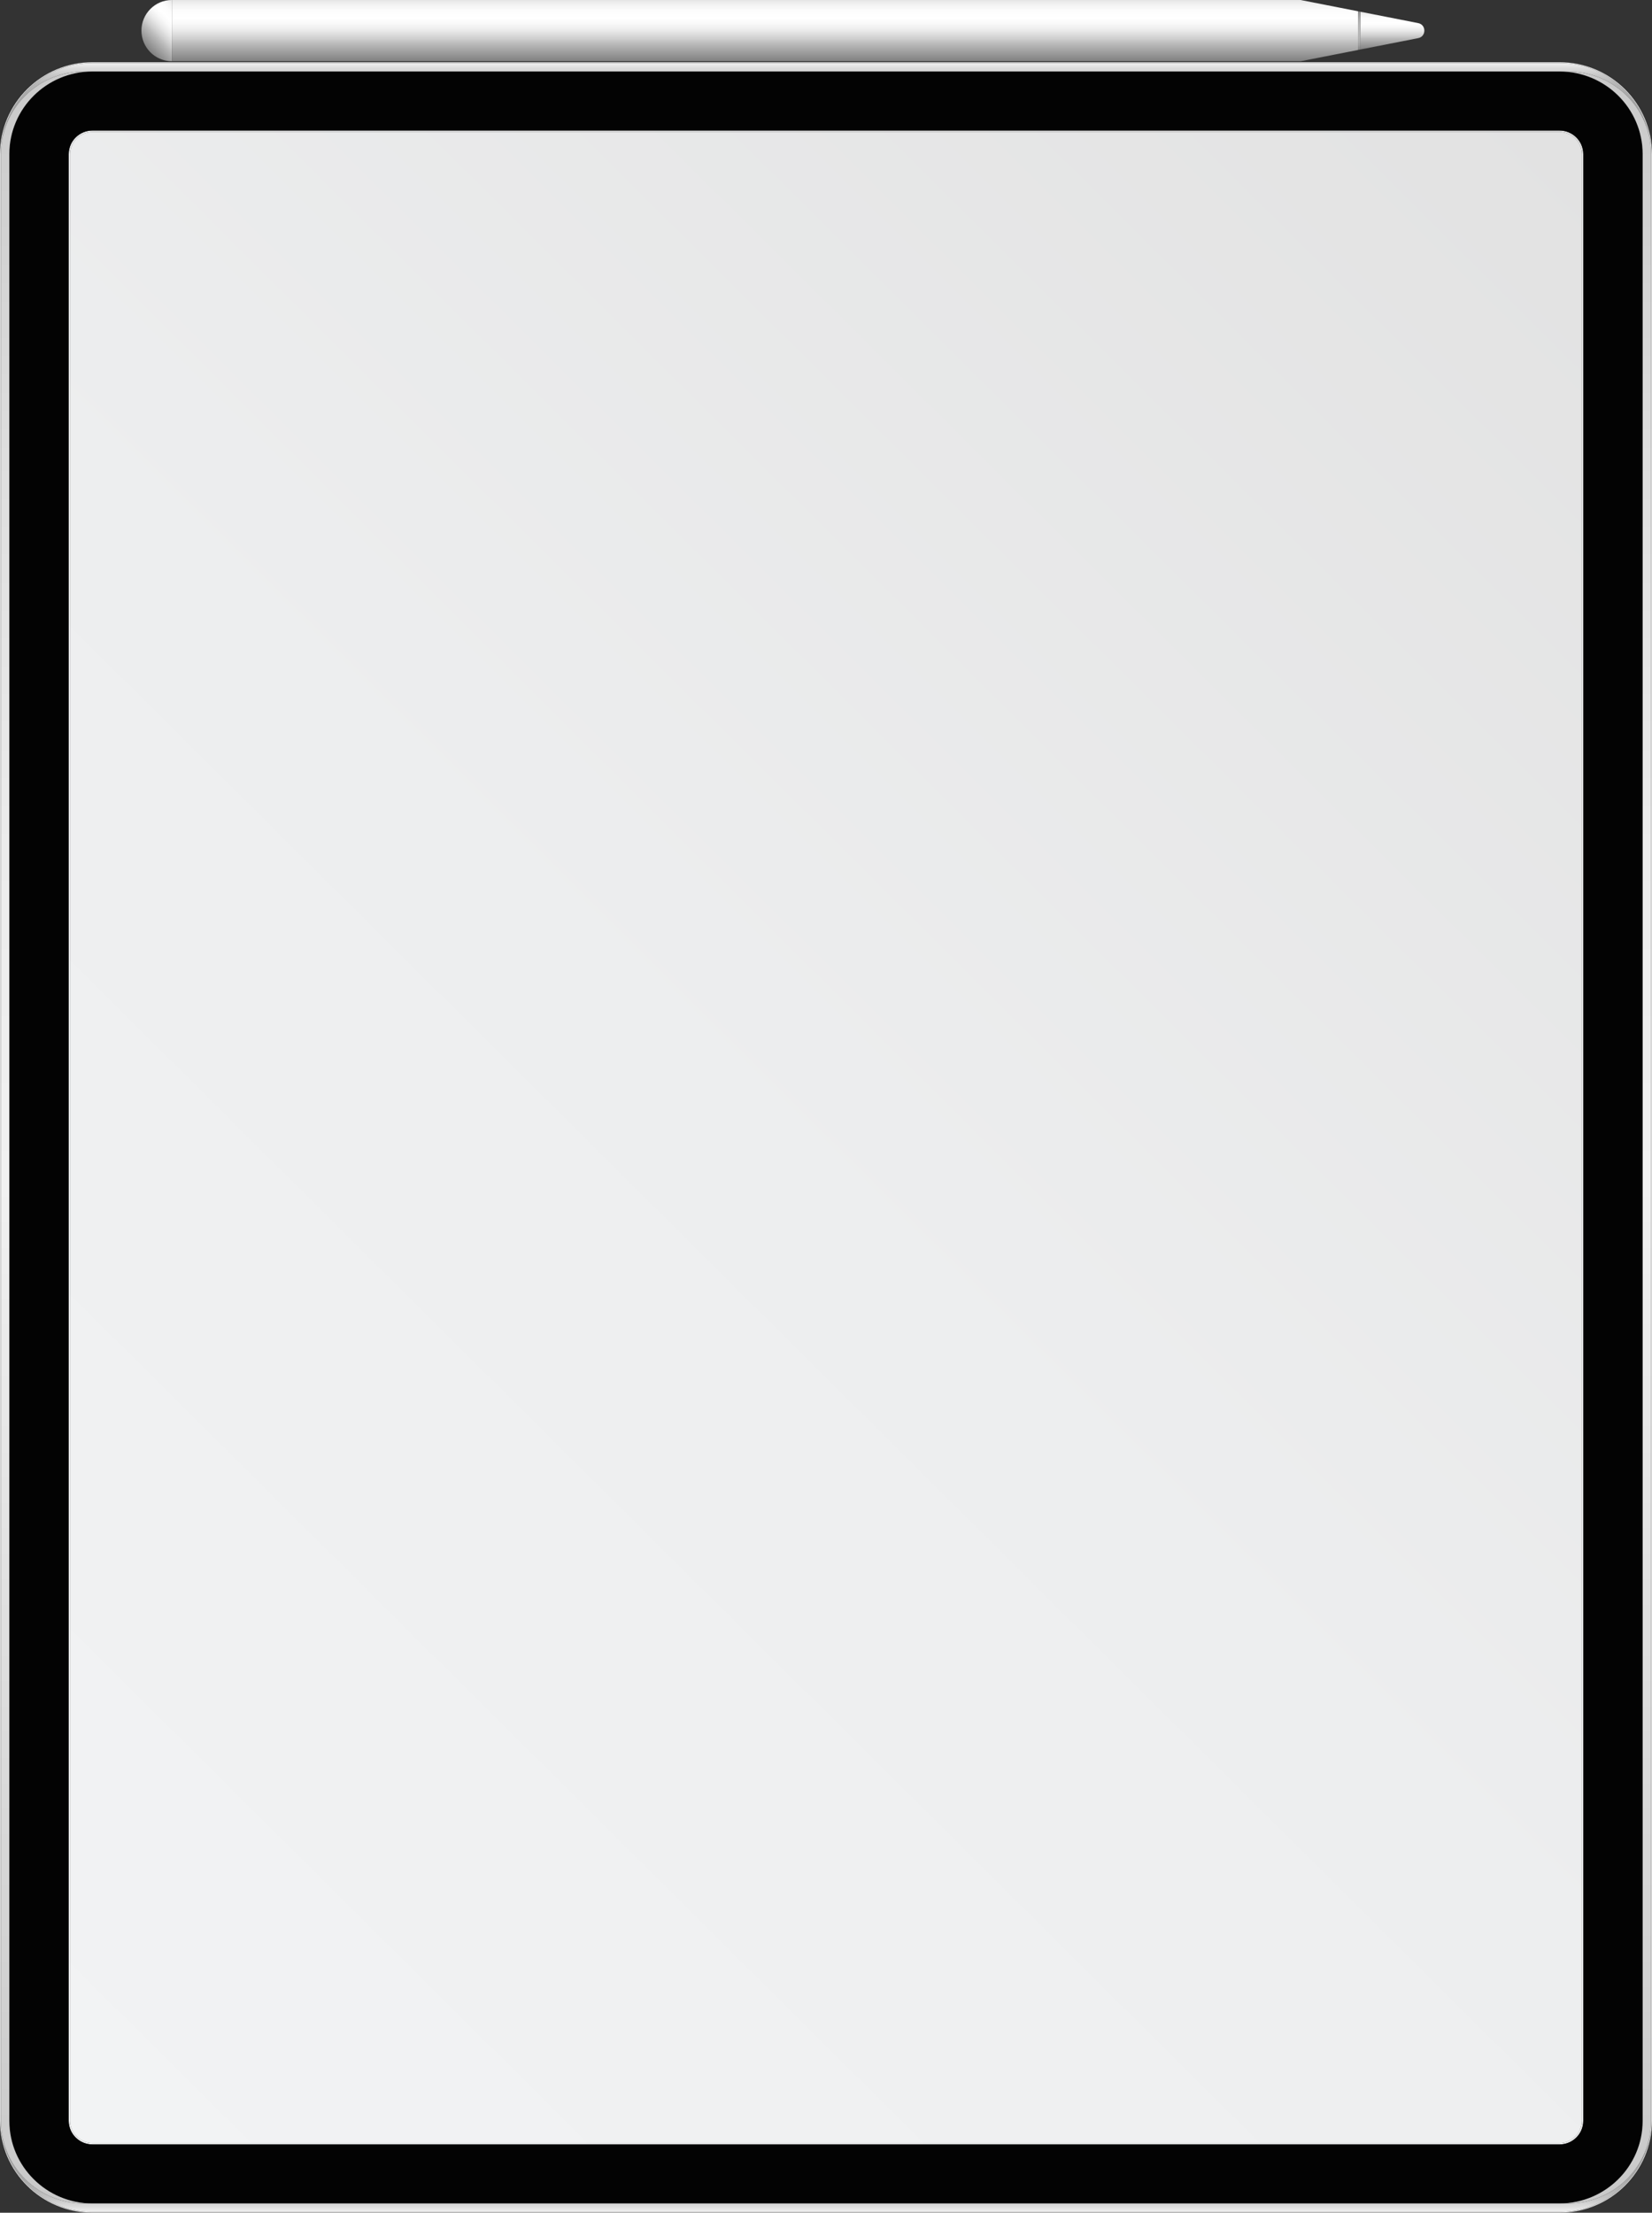
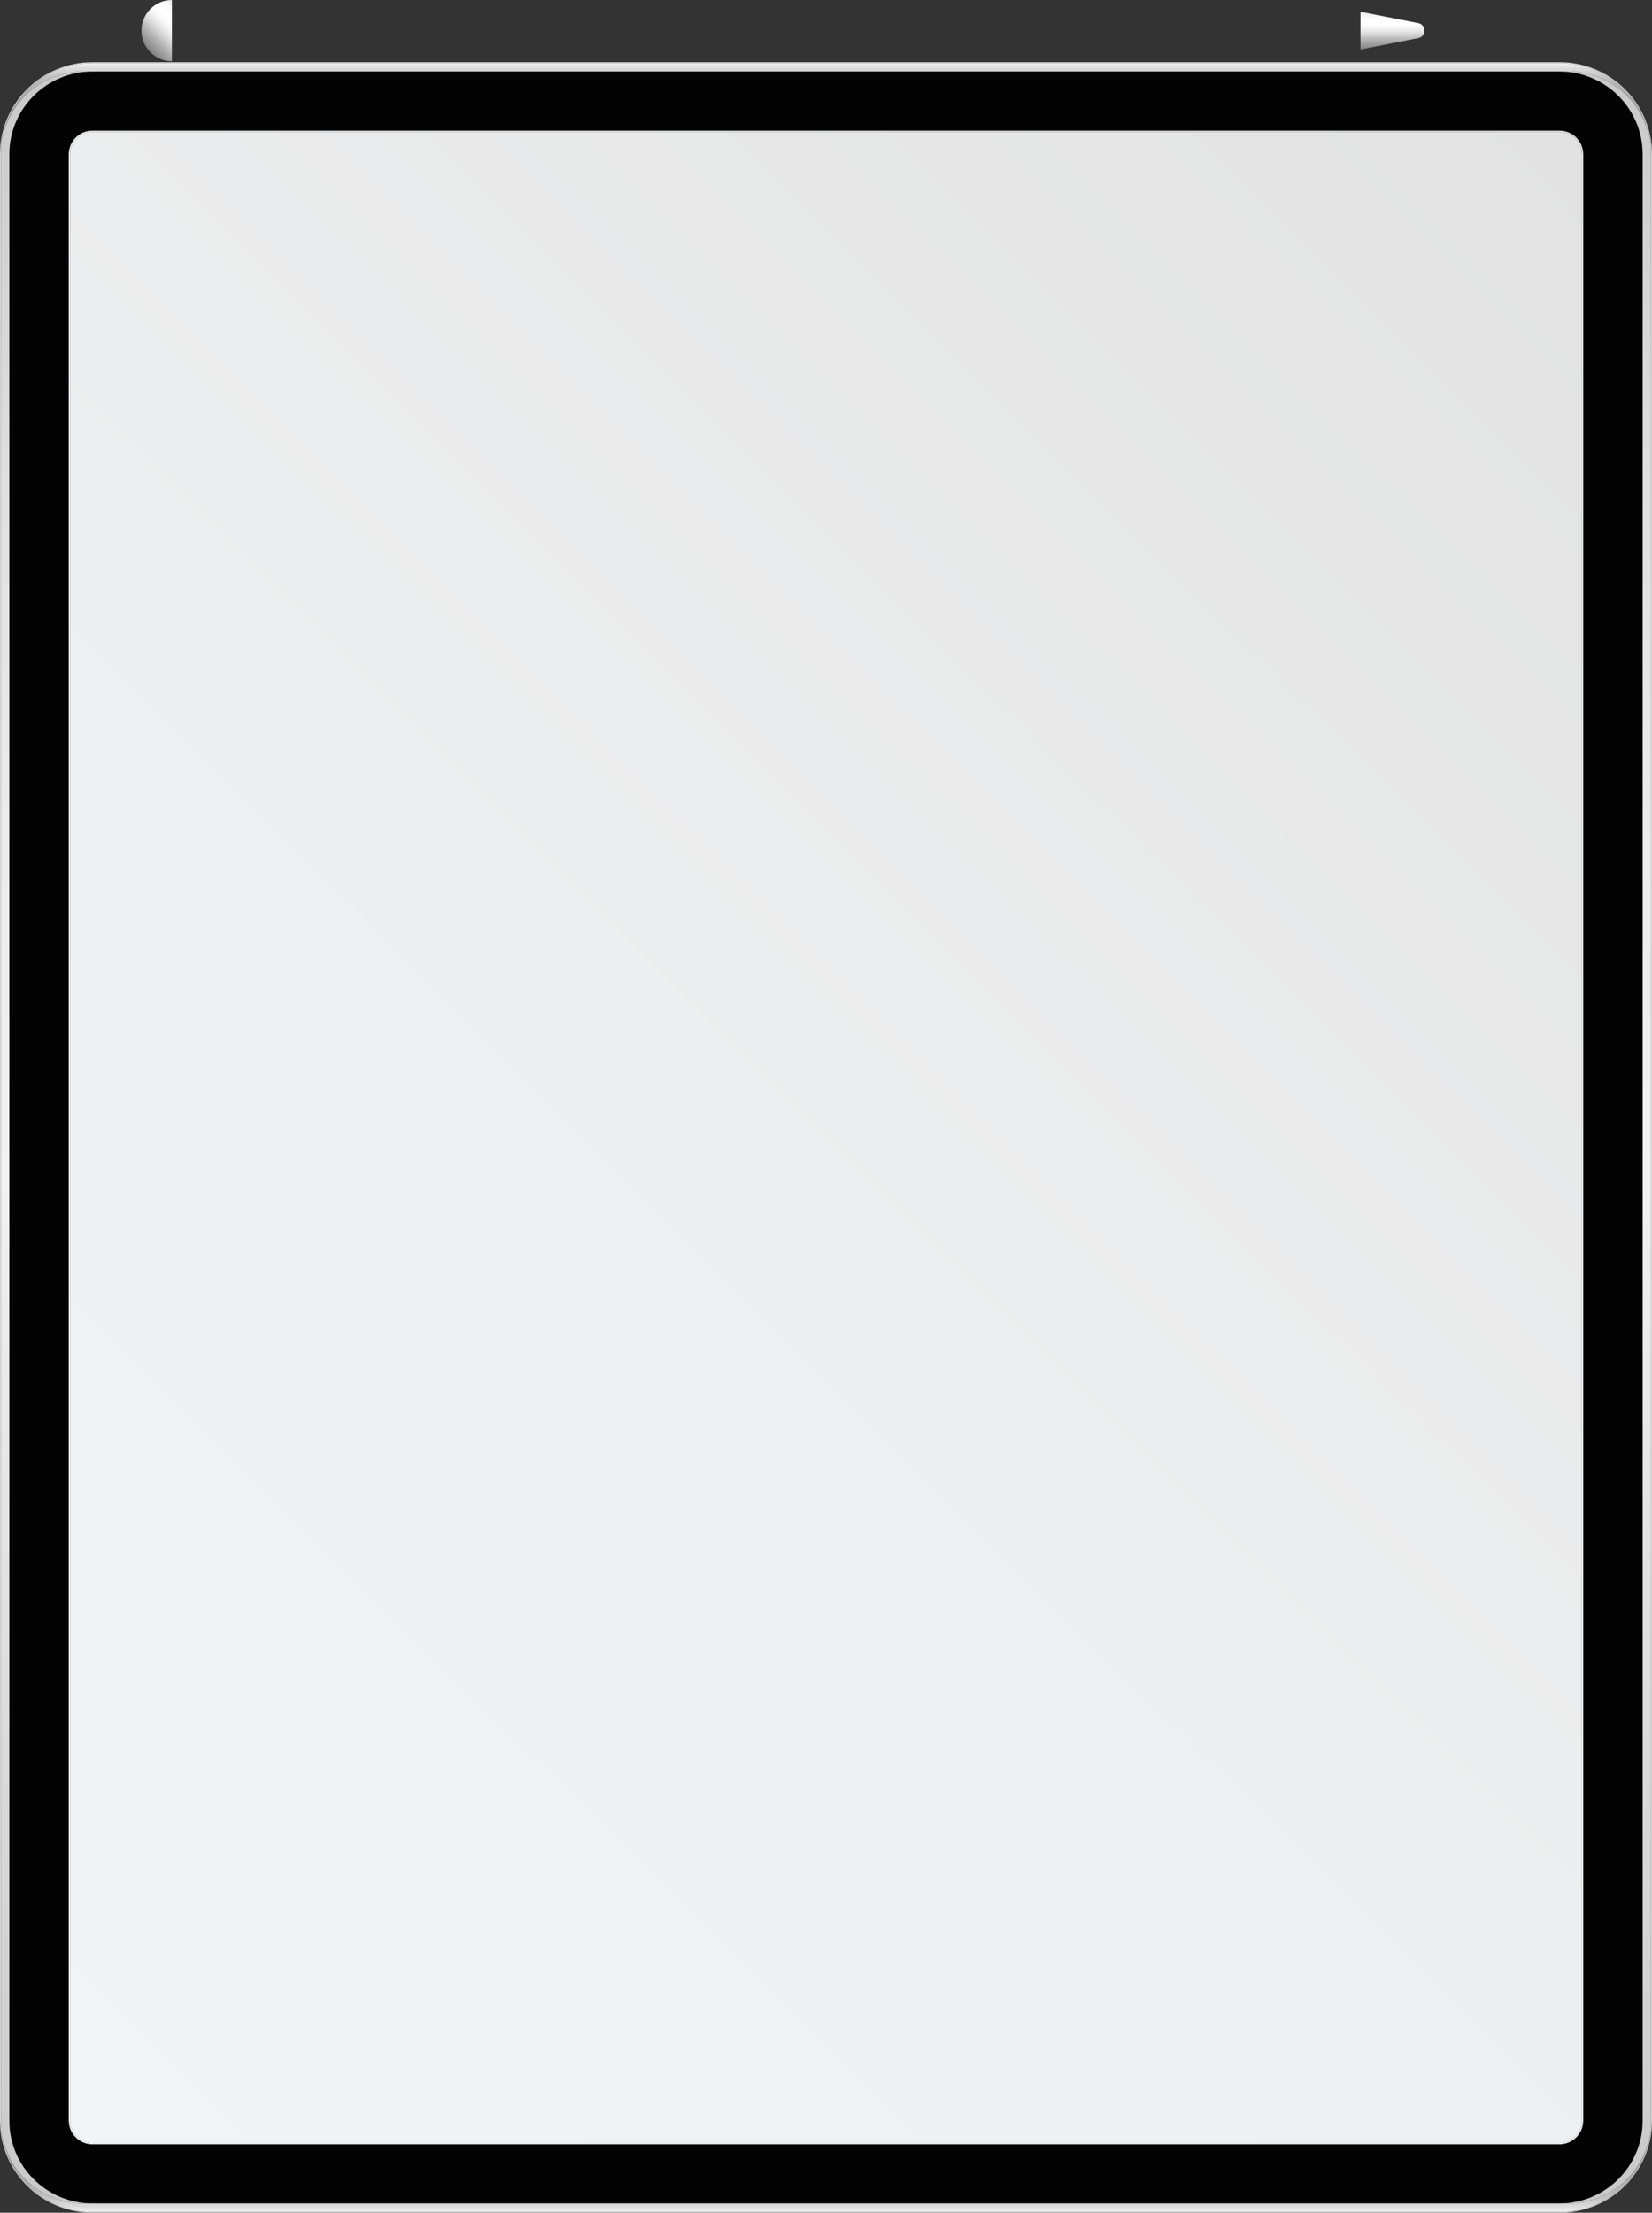
<svg xmlns="http://www.w3.org/2000/svg" width="584" height="782" viewBox="0 0 584 782" fill="none">
  <rect x="0" y="0" width="584" height="782" fill="#333333" stroke="none" />
  <path d="M60.776 -6.36566e-10L60.776 21.648C54.826 21.648 50 16.795 50 10.823C50 4.843 54.826 -2.85072e-10 60.776 -6.36566e-10Z" fill="url(#paint0_linear_1646_4907)" />
-   <path d="M459.781 -2.357e-08L480.07 3.984L480.07 17.665L459.781 21.65L60.781 21.65L60.781 0L459.781 -2.357e-08Z" fill="url(#paint1_linear_1646_4907)" />
  <path d="M501.345 13.479L480.937 17.492L480.938 4.152L501.345 8.166C504.252 8.736 504.252 12.91 501.345 13.479Z" fill="url(#paint2_linear_1646_4907)" />
-   <path d="M480.938 4.154L480.938 17.495L480.062 17.665L480.062 3.984L480.938 4.154Z" fill="url(#paint3_linear_1646_4907)" />
  <path d="M-3.18015e-05 54.466L-1.41987e-06 749.517C-6.36723e-07 767.433 14.668 782 32.687 782L551.313 782C569.332 782 584 767.433 584 749.517L584 54.466C584 36.56 569.332 21.983 551.313 21.983L32.687 21.983C14.669 21.982 -3.25842e-05 36.56 -3.18015e-05 54.466ZM551.314 22.28C552.125 22.28 552.934 22.311 553.734 22.37C553.963 22.39 554.184 22.41 554.414 22.429C555.773 22.559 557.114 22.767 558.424 23.066C558.674 23.115 558.923 23.175 559.173 23.245C559.353 23.284 559.544 23.334 559.733 23.383C562.052 24 564.263 24.874 566.343 25.967C566.572 26.076 566.793 26.195 567.012 26.325C567.473 26.573 567.913 26.831 568.353 27.11C568.553 27.23 568.762 27.358 568.963 27.497C569.173 27.627 569.382 27.765 569.593 27.914C570.173 28.301 570.743 28.719 571.292 29.155C571.542 29.345 571.772 29.533 572.003 29.731C572.373 30.02 572.723 30.338 573.083 30.655C573.294 30.844 573.493 31.033 573.693 31.231C574.053 31.559 574.403 31.917 574.743 32.275C574.753 32.285 574.772 32.295 574.783 32.315C575.473 33.031 576.123 33.776 576.742 34.561C576.752 34.581 576.762 34.591 576.781 34.61C577.711 35.772 578.55 37.005 579.301 38.296C579.561 38.724 579.811 39.171 580.041 39.618C580.071 39.688 580.11 39.757 580.151 39.828C580.351 40.206 580.54 40.593 580.71 40.981C580.931 41.438 581.14 41.905 581.32 42.372C581.521 42.849 581.701 43.326 581.871 43.803C582.041 44.27 582.2 44.746 582.34 45.224C582.34 45.244 582.35 45.273 582.36 45.304C582.51 45.78 582.64 46.268 582.76 46.754C582.89 47.251 582.999 47.757 583.089 48.264C583.2 48.781 583.29 49.297 583.36 49.814C583.429 50.272 583.49 50.718 583.53 51.175C583.53 51.245 583.54 51.324 583.55 51.395C583.62 52.139 583.67 52.886 583.689 53.64C583.699 53.919 583.699 54.187 583.699 54.465L583.699 749.517C583.699 749.796 583.699 750.064 583.689 750.341C583.669 751.096 583.62 751.842 583.55 752.587C583.54 752.656 583.53 752.736 583.53 752.805C583.49 753.263 583.429 753.71 583.36 754.166C583.29 754.683 583.2 755.2 583.089 755.716C582.999 756.223 582.889 756.73 582.76 757.226C582.64 757.713 582.51 758.201 582.36 758.677C582.35 758.707 582.34 758.736 582.34 758.756C582.2 759.233 582.039 759.71 581.871 760.177C581.701 760.653 581.521 761.131 581.32 761.607C581.14 762.075 580.931 762.541 580.71 762.998C580.54 763.387 580.35 763.774 580.151 764.152C580.11 764.221 580.071 764.29 580.041 764.361C579.811 764.808 579.561 765.256 579.301 765.683C578.552 766.975 577.711 768.207 576.781 769.369C576.761 769.389 576.751 769.4 576.742 769.418C576.122 770.204 575.473 770.948 574.783 771.664C574.772 771.684 574.752 771.695 574.743 771.705C574.403 772.063 574.053 772.42 573.693 772.748C573.494 772.947 573.294 773.136 573.083 773.324C572.723 773.642 572.373 773.961 572.003 774.248C571.773 774.447 571.542 774.636 571.292 774.824C570.742 775.261 570.173 775.678 569.593 776.066C569.384 776.215 569.173 776.355 568.963 776.484C568.762 776.624 568.553 776.752 568.353 776.872C567.913 777.15 567.473 777.409 567.012 777.657C566.793 777.787 566.572 777.905 566.343 778.015C564.263 779.108 562.053 779.982 559.733 780.599C559.542 780.648 559.353 780.698 559.173 780.737C558.924 780.806 558.674 780.867 558.424 780.916C557.114 781.215 555.773 781.423 554.414 781.553C554.184 781.573 553.964 781.593 553.734 781.612C552.934 781.671 552.125 781.701 551.314 781.701L32.688 781.701C31.878 781.701 31.069 781.671 30.269 781.612C30.019 781.592 29.759 781.571 29.509 781.543C28.17 781.413 26.869 781.205 25.589 780.916C25.329 780.867 25.079 780.806 24.829 780.737C24.61 780.688 24.379 780.628 24.17 780.568C21.89 779.952 19.711 779.087 17.66 778.015C17.43 777.895 17.21 777.777 16.99 777.657C16.09 777.16 15.22 776.624 14.37 776.048C14.18 775.909 13.981 775.769 13.78 775.63C13.42 775.372 13.06 775.104 12.71 774.825C11.791 774.109 10.921 773.344 10.08 772.53C9.89 772.351 9.71 772.172 9.529 771.983C9.429 771.894 9.339 771.794 9.259 771.705C9.169 771.615 9.079 771.526 9.009 771.436C8.729 771.158 8.469 770.87 8.219 770.572C7.98 770.303 7.739 770.015 7.509 769.727C7.409 769.607 7.309 769.489 7.219 769.369C7.159 769.3 7.098 769.231 7.049 769.15C6.809 768.842 6.568 768.534 6.339 768.216C6.328 768.186 6.308 768.167 6.279 768.137C6.009 767.759 5.749 767.362 5.489 766.973C5.469 766.933 5.439 766.894 5.409 766.854C5.159 766.467 4.919 766.079 4.699 765.682C4.439 765.254 4.199 764.807 3.959 764.36C3.919 764.29 3.89 764.221 3.849 764.15C3.649 763.772 3.46 763.385 3.29 762.997C3.07 762.54 2.87 762.073 2.68 761.606C2.479 761.138 2.299 760.662 2.129 760.175C1.609 758.735 1.2 757.244 0.909 755.714C0.799 755.197 0.709 754.681 0.639 754.164C0.569 753.706 0.509 753.26 0.469 752.803C0.469 752.733 0.459 752.654 0.449 752.585C0.419 752.357 0.398 752.118 0.398 751.879C0.368 751.59 0.349 751.303 0.339 751.014C0.308 750.518 0.298 750.021 0.298 749.515L0.298 54.463C0.298 53.957 0.308 53.46 0.339 52.962C0.349 52.674 0.369 52.386 0.398 52.098C0.398 51.86 0.418 51.62 0.449 51.392C0.459 51.323 0.469 51.243 0.469 51.173C0.509 50.715 0.569 50.269 0.639 49.812C0.709 49.295 0.799 48.778 0.909 48.261C1.2 46.731 1.609 45.241 2.129 43.8C2.299 43.314 2.479 42.836 2.68 42.37C2.87 41.902 3.069 41.436 3.29 40.978C3.46 40.59 3.65 40.203 3.849 39.825C3.89 39.756 3.919 39.687 3.959 39.616C4.199 39.169 4.439 38.721 4.699 38.294C4.918 37.897 5.159 37.509 5.409 37.122C5.439 37.083 5.469 37.042 5.489 37.002C5.749 36.615 6.009 36.217 6.279 35.84C6.309 35.81 6.328 35.791 6.339 35.761C6.568 35.443 6.808 35.134 7.049 34.827C7.098 34.747 7.159 34.678 7.219 34.609C7.309 34.489 7.409 34.37 7.509 34.251C7.739 33.962 7.98 33.675 8.219 33.406C8.469 33.108 8.729 32.82 9.009 32.542C9.079 32.452 9.169 32.363 9.259 32.273C9.339 32.184 9.429 32.084 9.529 31.995C9.709 31.806 9.89 31.627 10.08 31.448C10.919 30.634 11.789 29.867 12.71 29.153C13.06 28.874 13.42 28.606 13.78 28.348C13.981 28.209 14.18 28.069 14.37 27.93C15.22 27.355 16.09 26.818 16.99 26.321C17.21 26.201 17.43 26.083 17.66 25.963C19.709 24.889 21.89 24.026 24.17 23.41C24.38 23.351 24.61 23.29 24.829 23.241C25.079 23.172 25.329 23.111 25.589 23.062C26.869 22.773 28.168 22.565 29.509 22.436C29.759 22.405 30.019 22.386 30.269 22.366C31.069 22.307 31.878 22.277 32.688 22.277L551.314 22.277L551.314 22.28Z" fill="#DFDFDF" />
  <path d="M24.797 54.468L24.797 749.519C24.797 753.842 28.337 757.359 32.687 757.359L551.312 757.359C555.662 757.359 559.202 753.842 559.202 749.519L559.202 54.468C559.202 50.145 555.662 46.628 551.312 46.628L32.686 46.628C28.335 46.628 24.797 50.144 24.797 54.468Z" fill="url(#paint4_linear_1646_4907)" />
  <path d="M24.297 54.468L24.297 749.519C24.297 754.115 28.06 757.855 32.686 757.855L551.312 757.855C555.937 757.855 559.701 754.116 559.701 749.519L559.701 54.467C559.701 49.87 555.937 46.131 551.312 46.131L32.686 46.131C28.061 46.129 24.297 49.87 24.297 54.468ZM551.313 46.627C555.663 46.627 559.203 50.145 559.203 54.467L559.203 749.519C559.203 753.841 555.663 757.359 551.313 757.359L32.688 757.359C28.337 757.359 24.798 753.841 24.798 749.519L24.798 54.468C24.798 50.145 28.337 46.627 32.687 46.627L551.313 46.627Z" fill="url(#paint5_linear_1646_4907)" />
  <path d="M3.297 54.468L3.297 749.519C3.297 765.627 16.476 778.723 32.684 778.723L551.31 778.723C567.519 778.723 580.697 765.626 580.697 749.519L580.697 54.468C580.697 38.36 567.518 25.264 551.31 25.264L32.684 25.264C16.476 25.263 3.297 38.36 3.297 54.468ZM551.311 46.13C555.936 46.13 559.7 49.87 559.7 54.467L559.7 749.519C559.7 754.115 555.936 757.856 551.311 757.856L32.685 757.856C28.059 757.856 24.296 754.117 24.296 749.519L24.296 54.468C24.296 49.87 28.059 46.131 32.685 46.131L551.311 46.131L551.311 46.13Z" fill="#030303" />
  <path d="M583.66 751.019C583.64 751.367 583.621 751.715 583.591 752.062C583.58 752.241 583.57 752.41 583.55 752.589C583.54 752.659 583.53 752.738 583.53 752.807C583.48 753.265 583.419 753.721 583.36 754.168C583.28 754.695 583.19 755.202 583.09 755.719C582.99 756.225 582.879 756.732 582.76 757.228C582.631 757.715 582.5 758.203 582.36 758.679C582.35 758.709 582.34 758.738 582.34 758.758C582.19 759.235 582.031 759.712 581.871 760.179C581.701 760.665 581.521 761.143 581.32 761.609C581.13 762.077 580.931 762.543 580.71 763.001C580.53 763.389 580.34 763.776 580.151 764.154C580.111 764.223 580.071 764.292 580.041 764.363C579.801 764.81 579.561 765.258 579.302 765.685C578.542 766.977 577.702 768.209 576.782 769.371C576.761 769.392 576.751 769.402 576.742 769.42C576.122 770.196 575.463 770.95 574.783 771.666C574.773 771.687 574.752 771.697 574.744 771.707C574.404 772.065 574.054 772.412 573.693 772.75C573.494 772.949 573.294 773.138 573.083 773.326C572.733 773.634 572.373 773.953 572.003 774.25C571.773 774.449 571.543 774.638 571.293 774.826C570.742 775.253 570.173 775.67 569.593 776.069C569.384 776.207 569.173 776.347 568.963 776.486C568.763 776.616 568.553 776.744 568.353 776.874C567.913 777.152 567.473 777.411 567.012 777.659C566.793 777.779 566.562 777.897 566.343 778.017C564.263 779.11 562.054 779.984 559.733 780.601C559.553 780.65 559.362 780.7 559.174 780.739C558.924 780.809 558.674 780.869 558.424 780.918C557.114 781.217 555.773 781.425 554.414 781.555C554.184 781.575 553.964 781.595 553.734 781.614C552.934 781.673 552.125 781.703 551.314 781.703L32.689 781.703C31.878 781.703 31.069 781.673 30.269 781.614C30.019 781.594 29.759 781.574 29.509 781.545C28.17 781.415 26.869 781.207 25.589 780.918C25.329 780.869 25.079 780.809 24.829 780.739C24.61 780.69 24.379 780.63 24.17 780.57C21.89 779.954 19.711 779.09 17.66 778.017C17.431 777.897 17.21 777.779 16.991 777.659C16.09 777.163 15.22 776.626 14.37 776.05C14.18 775.911 13.981 775.771 13.781 775.633C13.421 775.374 13.06 775.106 12.71 774.827C11.791 774.111 10.921 773.346 10.08 772.532C9.89 772.353 9.71 772.174 9.53 771.985C9.429 771.896 9.339 771.796 9.259 771.707C9.169 771.617 9.079 771.528 9.01 771.438C8.729 771.16 8.469 770.872 8.22 770.574C7.98 770.305 7.739 770.017 7.509 769.729C7.409 769.61 7.309 769.491 7.219 769.371C7.159 769.302 7.098 769.233 7.049 769.152C6.809 768.845 6.568 768.536 6.339 768.218C6.329 768.188 6.308 768.169 6.279 768.139C6.009 767.761 5.749 767.364 5.489 766.976C5.469 766.935 5.44 766.896 5.409 766.856C5.17 766.469 4.93 766.081 4.699 765.684C4.439 765.256 4.199 764.809 3.96 764.362C3.919 764.292 3.89 764.223 3.849 764.152C3.659 763.774 3.47 763.387 3.29 762.999C3.071 762.542 2.87 762.075 2.68 761.608C2.48 761.14 2.3 760.664 2.13 760.177C1.62 758.737 1.21 757.246 0.91 755.716C0.809 755.199 0.719 754.693 0.639 754.166C0.58 753.718 0.519 753.262 0.469 752.805C0.469 752.735 0.459 752.656 0.449 752.587C0.419 752.359 0.398 752.12 0.398 751.881C0.409 752.07 0.429 752.259 0.449 752.447C0.499 752.924 0.56 753.401 0.629 753.867C0.66 754.097 0.699 754.325 0.75 754.543C0.79 754.831 0.84 755.109 0.899 755.387C0.979 755.814 1.079 756.232 1.19 756.639C1.3 757.086 1.419 757.533 1.56 757.971C1.67 758.339 1.79 758.697 1.92 759.053C2.18 759.818 2.471 760.573 2.811 761.299C2.901 761.527 3.011 761.757 3.12 761.975C3.28 762.323 3.45 762.67 3.63 763.008C3.65 763.038 3.66 763.067 3.679 763.098C3.89 763.486 4.099 763.863 4.32 764.241C4.33 764.261 4.34 764.281 4.35 764.291C4.51 764.56 4.67 764.828 4.84 765.086C4.979 765.314 5.13 765.544 5.28 765.762C5.31 765.811 5.35 765.861 5.39 765.911C5.63 766.269 5.89 766.626 6.15 766.974C6.4 767.312 6.66 767.65 6.94 767.977C6.989 768.057 7.05 768.126 7.12 768.187C7.37 768.514 7.65 768.832 7.951 769.141C8.26 769.489 8.59 769.826 8.921 770.154C9.201 770.443 9.5 770.73 9.811 771.008C9.891 771.078 9.971 771.157 10.061 771.237C10.37 771.505 10.691 771.773 11.011 772.042C11.371 772.349 11.741 772.638 12.121 772.906C12.421 773.135 12.72 773.354 13.03 773.552C13.18 773.671 13.339 773.77 13.5 773.879C13.691 774.008 13.89 774.138 14.1 774.256C14.29 774.386 14.481 774.505 14.68 774.614C15.069 774.842 15.46 775.072 15.859 775.28C16.099 775.409 16.349 775.538 16.599 775.658C17.178 775.946 17.778 776.224 18.388 776.472C18.578 776.551 18.779 776.631 18.978 776.71C19.278 776.83 19.578 776.938 19.887 777.048C20.276 777.186 20.677 777.316 21.077 777.436C21.476 777.566 21.887 777.674 22.297 777.784C22.317 777.794 22.336 777.794 22.356 777.794C22.807 777.914 23.257 778.022 23.706 778.112C23.736 778.112 23.755 778.122 23.776 778.122C24.115 778.191 24.455 778.26 24.795 778.301C26.386 778.579 28.015 778.718 29.686 778.718L554.311 778.718C554.891 778.718 555.481 778.698 556.051 778.658C556.362 778.648 556.671 778.628 556.972 778.599C557.232 778.579 557.492 778.55 557.752 778.51C557.883 778.5 558.002 778.48 558.122 778.469C558.472 778.429 558.812 778.38 559.152 778.311C559.201 778.301 559.242 778.301 559.292 778.29C559.501 778.26 559.711 778.221 559.922 778.181C560.022 778.161 560.122 778.14 560.222 778.122C560.262 778.111 560.292 778.101 560.333 778.101C560.642 778.042 560.943 777.972 561.252 777.892C561.383 777.862 561.512 777.833 561.643 777.793C562.073 777.683 562.503 777.565 562.922 777.435C563.342 777.305 563.762 777.176 564.163 777.028C564.183 777.018 564.192 777.018 564.212 777.007C564.423 776.938 564.622 776.869 564.822 776.779C564.853 776.769 564.872 776.759 564.902 776.749C565.132 776.67 565.352 776.58 565.572 776.491C565.592 776.481 565.602 776.481 565.621 776.471C566.231 776.212 566.821 775.944 567.402 775.656C567.652 775.537 567.891 775.408 568.141 775.278C568.541 775.069 568.931 774.841 569.321 774.613C569.521 774.503 569.71 774.385 569.9 774.255C570.101 774.137 570.3 774.007 570.5 773.878C570.66 773.779 570.82 773.669 570.971 773.55C571.28 773.351 571.581 773.133 571.88 772.905C572.259 772.637 572.629 772.348 572.99 772.041C573.27 771.823 573.549 771.583 573.819 771.335C573.86 771.305 573.899 771.266 573.938 771.235C574.028 771.156 574.108 771.077 574.188 771.007C574.218 770.977 574.248 770.948 574.278 770.928C574.548 770.669 574.818 770.411 575.078 770.153C575.348 769.894 575.598 769.636 575.838 769.378C575.848 769.357 575.868 769.337 575.887 769.318C575.998 769.209 576.108 769.09 576.207 768.96C576.437 768.722 576.647 768.474 576.847 768.226C576.917 768.146 576.987 768.067 577.058 767.977C577.328 767.65 577.598 767.322 577.848 766.974C578.049 766.726 578.227 766.478 578.398 766.219C578.419 766.199 578.438 766.17 578.458 766.14C578.599 765.941 578.738 765.743 578.868 765.544C579.087 765.206 579.318 764.858 579.527 764.5C579.537 764.48 579.548 764.46 579.567 764.441C579.706 764.203 579.847 763.965 579.976 763.716C580.056 763.587 580.136 763.448 580.206 763.309C580.345 763.051 580.486 762.793 580.605 762.534C580.785 762.196 580.955 761.839 581.105 761.481C581.224 761.222 581.345 760.964 581.455 760.706C581.496 760.606 581.535 760.516 581.575 760.417C581.686 760.138 581.795 759.861 581.895 759.573C581.965 759.404 582.024 759.225 582.085 759.046C582.095 759.005 582.116 758.976 582.126 758.936C582.236 758.618 582.335 758.3 582.435 757.972C582.546 757.634 582.646 757.286 582.726 756.939C582.746 756.889 582.756 756.849 582.766 756.8C582.797 756.68 582.826 756.562 582.856 756.442C582.946 756.114 583.016 755.777 583.086 755.439C583.086 755.419 583.096 755.409 583.096 755.39C583.156 755.111 583.206 754.833 583.246 754.545C583.295 754.327 583.336 754.098 583.366 753.87C583.436 753.403 583.495 752.926 583.546 752.449C583.599 751.983 583.64 751.497 583.66 751.019Z" fill="url(#paint6_linear_1646_4907)" />
-   <path d="M583.702 749.519C583.702 750.022 583.689 750.522 583.664 751.02C583.687 750.522 583.702 750.022 583.702 749.519Z" fill="#DFDFDF" />
  <path d="M32.693 22.276L551.318 22.276C552.129 22.276 552.938 22.307 553.738 22.366C553.968 22.386 554.188 22.406 554.418 22.425C555.777 22.555 557.118 22.763 558.428 23.061C558.678 23.111 558.928 23.171 559.178 23.241C559.368 23.28 559.558 23.33 559.737 23.379C562.056 23.995 564.267 24.87 566.347 25.963C566.566 26.082 566.797 26.201 567.016 26.321C567.477 26.569 567.917 26.827 568.357 27.106C568.557 27.236 568.767 27.364 568.967 27.493C569.177 27.631 569.387 27.771 569.597 27.91C570.177 28.307 570.748 28.724 571.297 29.151C571.547 29.34 571.776 29.529 572.007 29.727C572.377 30.026 572.737 30.344 573.087 30.651C573.298 30.84 573.497 31.029 573.697 31.227C574.058 31.565 574.408 31.913 574.747 32.27C574.758 32.281 574.777 32.291 574.787 32.311C575.467 33.027 576.127 33.782 576.746 34.557C576.756 34.577 576.767 34.587 576.786 34.606C577.705 35.768 578.546 37 579.305 38.292C579.565 38.719 579.805 39.167 580.045 39.614C580.075 39.684 580.115 39.753 580.155 39.824C580.345 40.202 580.534 40.589 580.714 40.977C580.935 41.434 581.134 41.901 581.324 42.368C581.525 42.834 581.705 43.312 581.875 43.798C582.035 44.266 582.194 44.742 582.344 45.22C582.344 45.24 582.354 45.269 582.364 45.3C582.504 45.776 582.635 46.264 582.764 46.75C582.884 47.247 582.995 47.753 583.094 48.26C583.194 48.777 583.284 49.283 583.364 49.81C583.423 50.258 583.483 50.714 583.534 51.171C583.534 51.24 583.544 51.32 583.554 51.391C583.574 51.569 583.584 51.738 583.595 51.917C583.584 51.788 583.564 51.659 583.554 51.53C583.515 51.053 583.454 50.576 583.374 50.109C583.344 49.881 583.304 49.651 583.253 49.433C583.213 49.145 583.163 48.867 583.104 48.589C583.004 48.111 582.893 47.645 582.774 47.177C582.674 46.78 582.565 46.382 582.444 46.005C582.344 45.678 582.245 45.36 582.135 45.041C581.924 44.435 581.705 43.849 581.465 43.272C581.355 43.013 581.236 42.755 581.115 42.497C580.966 42.139 580.796 41.781 580.616 41.443C580.485 41.185 580.356 40.926 580.216 40.668C580.146 40.529 580.066 40.389 579.987 40.261C579.847 39.992 579.696 39.734 579.536 39.476C579.326 39.118 579.096 38.77 578.877 38.432C578.747 38.233 578.607 38.035 578.467 37.836C578.277 37.547 578.068 37.27 577.857 37.002C577.607 36.664 577.347 36.326 577.067 35.998C576.997 35.909 576.928 35.83 576.857 35.75C576.656 35.502 576.447 35.254 576.216 35.016C576.116 34.887 576.006 34.767 575.897 34.658C575.637 34.369 575.377 34.09 575.086 33.823C574.806 33.535 574.507 33.247 574.196 32.969C574.116 32.899 574.036 32.82 573.946 32.741C573.637 32.472 573.316 32.204 572.996 31.935C572.636 31.628 572.266 31.339 571.886 31.071C571.586 30.843 571.286 30.623 570.977 30.424C570.827 30.305 570.668 30.196 570.507 30.096C570.306 29.968 570.107 29.838 569.907 29.718C569.716 29.59 569.526 29.47 569.327 29.36C568.938 29.132 568.547 28.903 568.148 28.695C567.898 28.565 567.658 28.437 567.408 28.317C566.829 28.028 566.238 27.761 565.628 27.503C565.388 27.403 565.148 27.314 564.907 27.224C564.668 27.125 564.418 27.035 564.168 26.946C563.769 26.797 563.347 26.667 562.928 26.539C562.508 26.41 562.078 26.29 561.648 26.181C561.188 26.052 560.708 25.953 560.228 25.853C559.878 25.774 559.517 25.714 559.157 25.664C557.587 25.396 555.968 25.257 554.318 25.257L29.693 25.257C28.023 25.257 26.393 25.396 24.803 25.674C24.463 25.713 24.123 25.784 23.783 25.853C23.763 25.853 23.743 25.863 23.714 25.863C23.263 25.953 22.813 26.062 22.364 26.181C22.344 26.181 22.324 26.181 22.305 26.191C21.895 26.3 21.484 26.41 21.085 26.539C20.685 26.659 20.284 26.787 19.895 26.926C19.584 27.035 19.285 27.145 18.986 27.263C18.785 27.343 18.586 27.422 18.396 27.502C17.786 27.75 17.186 28.028 16.607 28.316C16.357 28.436 16.107 28.564 15.867 28.694C15.468 28.903 15.077 29.131 14.688 29.359C14.487 29.469 14.298 29.587 14.108 29.717C13.899 29.837 13.698 29.965 13.508 30.095C13.348 30.205 13.189 30.305 13.038 30.423C12.728 30.622 12.428 30.84 12.128 31.07C11.748 31.338 11.379 31.625 11.019 31.934C10.699 32.203 10.378 32.471 10.069 32.739C9.979 32.819 9.899 32.898 9.819 32.968C9.51 33.246 9.209 33.533 8.929 33.822C8.599 34.15 8.269 34.487 7.958 34.835C7.658 35.143 7.379 35.462 7.128 35.789C7.058 35.849 6.997 35.918 6.948 35.997C6.667 36.325 6.407 36.663 6.158 37C5.898 37.348 5.638 37.706 5.398 38.064C5.359 38.113 5.318 38.164 5.288 38.213C5.138 38.431 4.987 38.66 4.848 38.888C4.678 39.147 4.518 39.415 4.358 39.684C4.348 39.694 4.338 39.714 4.328 39.733C4.108 40.111 3.898 40.488 3.687 40.876C3.667 40.906 3.657 40.935 3.638 40.965C3.458 41.303 3.288 41.651 3.128 41.999C3.018 42.218 2.908 42.446 2.818 42.674C2.479 43.4 2.188 44.155 1.928 44.92C1.798 45.278 1.678 45.636 1.568 46.003C1.428 46.44 1.308 46.888 1.198 47.335C1.087 47.742 0.987 48.159 0.907 48.586C0.848 48.865 0.797 49.142 0.758 49.431C0.708 49.649 0.668 49.878 0.637 50.106C0.567 50.574 0.506 51.05 0.457 51.528C0.437 51.717 0.416 51.906 0.406 52.094C0.406 51.856 0.427 51.616 0.457 51.388C0.467 51.319 0.477 51.239 0.477 51.169C0.527 50.711 0.588 50.255 0.647 49.808C0.727 49.281 0.817 48.774 0.917 48.257C1.218 46.727 1.628 45.236 2.137 43.796C2.307 43.309 2.487 42.832 2.688 42.365C2.878 41.898 3.077 41.432 3.298 40.974C3.478 40.586 3.668 40.199 3.857 39.821C3.898 39.752 3.927 39.682 3.967 39.612C4.207 39.164 4.447 38.717 4.707 38.29C4.936 37.893 5.177 37.505 5.417 37.118C5.447 37.079 5.477 37.038 5.497 36.998C5.757 36.611 6.017 36.213 6.287 35.836C6.317 35.806 6.336 35.787 6.347 35.757C6.576 35.439 6.816 35.13 7.057 34.823C7.106 34.743 7.167 34.674 7.227 34.605C7.317 34.485 7.417 34.366 7.517 34.247C7.747 33.958 7.988 33.671 8.227 33.402C8.477 33.104 8.737 32.816 9.017 32.538C9.087 32.448 9.177 32.359 9.267 32.269C9.347 32.18 9.437 32.08 9.537 31.991C9.718 31.802 9.898 31.623 10.088 31.444C10.927 30.63 11.797 29.863 12.718 29.149C13.068 28.87 13.428 28.602 13.789 28.343C13.989 28.205 14.188 28.065 14.378 27.926C15.228 27.35 16.098 26.814 16.998 26.317C17.218 26.197 17.438 26.079 17.668 25.959C19.717 24.885 21.898 24.022 24.178 23.406C24.388 23.346 24.618 23.286 24.837 23.237C25.087 23.168 25.337 23.107 25.597 23.058C26.877 22.769 28.177 22.561 29.517 22.431C29.767 22.401 30.027 22.382 30.277 22.362C31.073 22.307 31.884 22.276 32.693 22.276Z" fill="url(#paint7_linear_1646_4907)" />
  <path d="M583.702 54.461C583.702 53.958 583.687 53.458 583.664 52.96C583.689 53.457 583.702 53.957 583.702 54.461Z" fill="#DFDFDF" />
  <path d="M29.684 25.259L32.683 25.259C16.474 25.259 3.296 38.356 3.296 54.463L3.296 749.515C3.296 765.622 16.476 778.719 32.683 778.719L29.684 778.719C28.014 778.719 26.384 778.58 24.794 778.302C24.454 778.261 24.114 778.192 23.774 778.123C23.754 778.123 23.734 778.113 23.704 778.113C23.254 778.023 22.804 777.913 22.355 777.795C22.335 777.795 22.314 777.795 22.295 777.785C21.886 777.675 21.475 777.567 21.075 777.437C20.676 777.317 20.275 777.189 19.886 777.049C19.575 776.939 19.276 776.831 18.977 776.711C18.776 776.632 18.577 776.552 18.387 776.473C17.777 776.225 17.177 775.946 16.597 775.659C16.348 775.539 16.098 775.41 15.858 775.281C15.459 775.071 15.068 774.843 14.678 774.615C14.478 774.506 14.289 774.387 14.099 774.257C13.89 774.139 13.689 774.009 13.499 773.88C13.339 773.781 13.18 773.671 13.028 773.553C12.719 773.354 12.418 773.136 12.119 772.908C11.739 772.629 11.37 772.34 11.01 772.043C10.69 771.775 10.369 771.506 10.06 771.238C9.97 771.158 9.89 771.079 9.81 771.01C9.509 770.731 9.21 770.444 8.92 770.155C8.59 769.827 8.26 769.49 7.949 769.142C7.659 768.834 7.389 768.515 7.119 768.188C7.049 768.128 6.988 768.058 6.939 767.979C6.668 767.651 6.408 767.323 6.148 766.975C5.888 766.627 5.628 766.27 5.389 765.912C5.349 765.862 5.309 765.812 5.278 765.763C5.129 765.544 4.978 765.316 4.838 765.087C4.668 764.829 4.509 764.561 4.349 764.292C4.339 764.282 4.329 764.262 4.318 764.242C4.099 763.864 3.888 763.487 3.678 763.099C3.658 763.068 3.648 763.039 3.629 763.009C3.448 762.671 3.278 762.324 3.119 761.976C3.008 761.756 2.899 761.528 2.809 761.3C2.469 760.574 2.179 759.819 1.919 759.054C1.788 758.696 1.669 758.338 1.559 757.972C1.429 757.534 1.299 757.087 1.188 756.64C1.078 756.233 0.978 755.815 0.898 755.388C0.838 755.11 0.788 754.831 0.748 754.544C0.699 754.326 0.658 754.096 0.628 753.868C0.558 753.402 0.497 752.924 0.448 752.448C0.428 752.259 0.407 752.07 0.397 751.882C0.367 751.593 0.348 751.306 0.337 751.017C0.307 750.521 0.297 750.024 0.297 749.518L0.297 54.467C0.297 53.96 0.307 53.463 0.337 52.965C0.348 52.677 0.368 52.389 0.397 52.101C0.407 51.912 0.427 51.723 0.448 51.535C0.497 51.057 0.558 50.581 0.628 50.113C0.658 49.885 0.698 49.656 0.748 49.438C0.789 49.149 0.838 48.872 0.898 48.593C0.978 48.166 1.078 47.749 1.188 47.342C1.299 46.895 1.428 46.447 1.559 46.01C1.669 45.642 1.788 45.284 1.919 44.927C2.179 44.162 2.469 43.407 2.809 42.681C2.899 42.453 3.01 42.224 3.119 42.006C3.278 41.658 3.448 41.31 3.628 40.972C3.649 40.942 3.659 40.913 3.678 40.883C3.888 40.496 4.098 40.118 4.318 39.74C4.329 39.72 4.339 39.701 4.349 39.691C4.509 39.422 4.668 39.154 4.838 38.895C4.978 38.667 5.129 38.438 5.278 38.22C5.309 38.171 5.348 38.12 5.389 38.071C5.628 37.713 5.888 37.355 6.148 37.008C6.408 36.66 6.668 36.332 6.939 36.004C6.988 35.925 7.049 35.856 7.119 35.796C7.389 35.469 7.659 35.15 7.949 34.842C8.259 34.495 8.588 34.157 8.919 33.829C9.21 33.541 9.509 33.253 9.81 32.975C9.89 32.905 9.97 32.826 10.06 32.747C10.369 32.478 10.69 32.21 11.009 31.941C11.37 31.642 11.74 31.355 12.119 31.077C12.42 30.849 12.719 30.629 13.028 30.43C13.178 30.31 13.338 30.202 13.499 30.102C13.689 29.974 13.888 29.844 14.099 29.724C14.289 29.596 14.479 29.476 14.678 29.366C15.068 29.138 15.458 28.909 15.858 28.701C16.098 28.571 16.347 28.443 16.597 28.323C17.177 28.034 17.777 27.757 18.387 27.509C18.577 27.429 18.777 27.35 18.977 27.271C19.277 27.151 19.576 27.042 19.886 26.933C20.275 26.794 20.676 26.664 21.075 26.546C21.475 26.417 21.886 26.308 22.295 26.198C22.316 26.188 22.335 26.188 22.355 26.188C22.805 26.068 23.255 25.96 23.704 25.87C23.735 25.87 23.754 25.86 23.774 25.86C24.114 25.791 24.454 25.722 24.794 25.681C26.384 25.399 28.014 25.259 29.684 25.259Z" fill="url(#paint8_linear_1646_4907)" />
  <path d="M551.312 25.259L554.312 25.259C555.962 25.259 557.581 25.398 559.151 25.666C559.512 25.715 559.872 25.776 560.222 25.855C560.701 25.955 561.182 26.054 561.642 26.183C562.072 26.293 562.502 26.411 562.922 26.541C563.342 26.671 563.761 26.799 564.162 26.948C564.412 27.037 564.662 27.127 564.901 27.226C565.141 27.316 565.381 27.405 565.622 27.505C566.232 27.763 566.822 28.032 567.402 28.319C567.652 28.439 567.892 28.567 568.142 28.697C568.541 28.906 568.932 29.135 569.321 29.363C569.522 29.472 569.711 29.591 569.901 29.721C570.101 29.84 570.3 29.969 570.501 30.099C570.66 30.198 570.82 30.308 570.971 30.426C571.281 30.625 571.581 30.843 571.88 31.073C572.26 31.351 572.63 31.639 572.99 31.937C573.31 32.206 573.631 32.474 573.94 32.743C574.03 32.822 574.11 32.901 574.19 32.971C574.49 33.249 574.79 33.537 575.08 33.825C575.35 34.094 575.62 34.372 575.891 34.66C576.001 34.769 576.111 34.888 576.21 35.018C576.431 35.256 576.64 35.504 576.851 35.752C576.92 35.832 576.99 35.911 577.061 36.001C577.331 36.328 577.601 36.656 577.851 37.004C578.061 37.272 578.261 37.551 578.461 37.838C578.602 38.037 578.742 38.235 578.871 38.434C579.09 38.772 579.321 39.12 579.53 39.478C579.69 39.736 579.84 39.995 579.981 40.263C580.061 40.392 580.14 40.531 580.21 40.67C580.35 40.928 580.48 41.187 580.61 41.445C580.79 41.783 580.96 42.141 581.109 42.499C581.228 42.757 581.349 43.015 581.459 43.274C581.699 43.85 581.92 44.436 582.129 45.043C582.239 45.361 582.338 45.68 582.438 46.007C582.559 46.386 582.669 46.782 582.768 47.179C582.889 47.647 582.998 48.113 583.098 48.591C583.157 48.87 583.208 49.147 583.248 49.435C583.297 49.653 583.338 49.883 583.368 50.111C583.438 50.578 583.497 51.055 583.548 51.532C583.558 51.661 583.579 51.791 583.589 51.919C583.619 52.267 583.638 52.615 583.658 52.963C583.669 53.191 583.679 53.41 583.688 53.639C583.698 53.917 583.698 54.185 583.698 54.463L583.698 749.515C583.698 749.794 583.698 750.062 583.688 750.339C583.677 750.567 583.667 750.787 583.658 751.015C583.638 751.363 583.619 751.71 583.589 752.058C583.579 752.188 583.558 752.317 583.548 752.446C583.499 752.924 583.438 753.401 583.368 753.867C583.338 754.096 583.298 754.324 583.248 754.542C583.207 754.831 583.157 755.108 583.098 755.387C583.098 755.407 583.088 755.417 583.088 755.436C583.018 755.774 582.948 756.111 582.858 756.439C582.828 756.559 582.799 756.677 582.768 756.797C582.758 756.846 582.748 756.887 582.728 756.936C582.648 757.284 582.547 757.631 582.437 757.969C582.337 758.297 582.238 758.614 582.128 758.933C582.118 758.974 582.097 759.003 582.087 759.043C582.028 759.222 581.968 759.401 581.897 759.57C581.797 759.858 581.686 760.136 581.577 760.414C581.537 760.514 581.497 760.603 581.457 760.703C581.347 760.961 581.227 761.219 581.107 761.478C580.957 761.836 580.787 762.194 580.607 762.531C580.487 762.79 580.347 763.048 580.208 763.306C580.138 763.445 580.058 763.585 579.978 763.714C579.849 763.962 579.708 764.2 579.568 764.438C579.548 764.458 579.538 764.479 579.529 764.497C579.319 764.855 579.089 765.203 578.87 765.541C578.74 765.74 578.6 765.938 578.46 766.137C578.44 766.167 578.421 766.196 578.4 766.216C578.22 766.475 578.04 766.733 577.85 766.971C577.6 767.319 577.33 767.647 577.06 767.975C576.99 768.064 576.92 768.143 576.849 768.223C576.639 768.471 576.43 768.719 576.209 768.958C576.109 769.087 575.998 769.206 575.889 769.316C575.869 769.336 575.85 769.356 575.84 769.375C575.58 769.643 575.33 769.902 575.08 770.15C574.82 770.408 574.55 770.667 574.28 770.925C574.25 770.945 574.22 770.974 574.19 771.004C574.11 771.074 574.03 771.153 573.94 771.232C573.901 771.263 573.86 771.302 573.821 771.332C573.551 771.57 573.27 771.798 572.991 772.038C572.631 772.336 572.261 772.624 571.882 772.902C571.581 773.13 571.282 773.35 570.972 773.548C570.823 773.667 570.663 773.776 570.502 773.875C570.302 774.004 570.102 774.134 569.902 774.252C569.712 774.382 569.522 774.5 569.322 774.61C568.933 774.838 568.543 775.068 568.143 775.275C567.893 775.405 567.653 775.534 567.404 775.654C566.824 775.942 566.233 776.209 565.623 776.468C565.603 776.478 565.593 776.478 565.574 776.488C565.354 776.577 565.123 776.667 564.904 776.746C564.874 776.756 564.855 776.766 564.824 776.777C564.624 776.866 564.425 776.935 564.214 777.005C564.194 777.015 564.185 777.015 564.165 777.025C563.765 777.173 563.344 777.303 562.924 777.432C562.505 777.562 562.075 777.68 561.645 777.79C561.514 777.83 561.385 777.859 561.254 777.889C560.943 777.969 560.644 778.038 560.335 778.099C560.294 778.099 560.265 778.109 560.224 778.119C560.124 778.139 560.024 778.159 559.924 778.178C559.713 778.217 559.504 778.257 559.293 778.288C559.244 778.298 559.203 778.298 559.154 778.308C558.814 778.367 558.474 778.417 558.124 778.467C558.004 778.477 557.884 778.497 557.754 778.507C557.494 778.547 557.234 778.566 556.974 778.596C556.673 778.627 556.364 778.646 556.053 778.656C555.484 778.696 554.894 778.715 554.313 778.715L551.314 778.715C567.523 778.715 580.701 765.618 580.701 749.511L580.701 54.46C580.7 38.356 567.52 25.259 551.312 25.259Z" fill="url(#paint9_linear_1646_4907)" />
  <defs>
    <linearGradient id="paint0_linear_1646_4907" x1="52.039" y1="17.355" x2="65.1" y2="4.34" gradientUnits="userSpaceOnUse">
      <stop stop-color="#808080" />
      <stop offset="0.285" stop-color="#BABABA" />
      <stop offset="0.366" stop-color="#CECECE" />
      <stop offset="0.497" stop-color="#E9E9E9" />
      <stop offset="0.614" stop-color="#F9F9F9" />
      <stop offset="0.704" stop-color="white" />
      <stop offset="0.829" stop-color="#FCFCFC" />
      <stop offset="0.927" stop-color="#F2F2F2" />
      <stop offset="1" stop-color="#E5E5E5" />
    </linearGradient>
    <linearGradient id="paint1_linear_1646_4907" x1="270.426" y1="21.649" x2="270.426" y2="0" gradientUnits="userSpaceOnUse">
      <stop stop-color="#808080" />
      <stop offset="0.285" stop-color="#BABABA" />
      <stop offset="0.366" stop-color="#CECECE" />
      <stop offset="0.497" stop-color="#E9E9E9" />
      <stop offset="0.614" stop-color="#F9F9F9" />
      <stop offset="0.704" stop-color="white" />
      <stop offset="0.829" stop-color="#FCFCFC" />
      <stop offset="0.927" stop-color="#F2F2F2" />
      <stop offset="1" stop-color="#E5E5E5" />
    </linearGradient>
    <linearGradient id="paint2_linear_1646_4907" x1="492.232" y1="17.494" x2="492.232" y2="4.153" gradientUnits="userSpaceOnUse">
      <stop stop-color="#808080" />
      <stop offset="0.285" stop-color="#BABABA" />
      <stop offset="0.366" stop-color="#CECECE" />
      <stop offset="0.497" stop-color="#E9E9E9" />
      <stop offset="0.614" stop-color="#F9F9F9" />
      <stop offset="0.704" stop-color="white" />
      <stop offset="0.829" stop-color="#FCFCFC" />
      <stop offset="0.927" stop-color="#F2F2F2" />
      <stop offset="1" stop-color="#E5E5E5" />
    </linearGradient>
    <linearGradient id="paint3_linear_1646_4907" x1="480.5" y1="17.665" x2="480.5" y2="3.985" gradientUnits="userSpaceOnUse">
      <stop stop-color="#808080" />
      <stop offset="0.029" stop-color="#898989" />
      <stop offset="0.118" stop-color="#9F9F9F" />
      <stop offset="0.215" stop-color="#AEAEAE" />
      <stop offset="0.327" stop-color="#B7B7B7" />
      <stop offset="0.489" stop-color="#BABABA" />
      <stop offset="0.67" stop-color="#B7B7B7" />
      <stop offset="0.801" stop-color="#AEAEAE" />
      <stop offset="0.916" stop-color="#9E9E9E" />
      <stop offset="1" stop-color="#8D8D8D" />
    </linearGradient>
    <linearGradient id="paint4_linear_1646_4907" x1="-18.089" y1="710.143" x2="598.2" y2="89.98" gradientUnits="userSpaceOnUse">
      <stop stop-color="#F2F3F4" />
      <stop offset="0.479" stop-color="#EDEEEF" />
      <stop offset="1" stop-color="#E2E2E2" />
    </linearGradient>
    <linearGradient id="paint5_linear_1646_4907" x1="-18.441" y1="710.494" x2="598.55" y2="89.624" gradientUnits="userSpaceOnUse">
      <stop stop-color="#F2F3F4" />
      <stop offset="0.479" stop-color="#EDEEEF" />
      <stop offset="1" stop-color="#E2E2E2" />
    </linearGradient>
    <linearGradient id="paint6_linear_1646_4907" x1="292.03" y1="781.703" x2="292.03" y2="751.019" gradientUnits="userSpaceOnUse">
      <stop stop-color="#F1F1F1" />
      <stop offset="0.059" stop-color="#DDDDDD" />
      <stop offset="0.145" stop-color="#C7C7C7" />
      <stop offset="0.247" stop-color="#B6B6B6" />
      <stop offset="0.371" stop-color="#AAAAAA" />
      <stop offset="0.544" stop-color="#A3A3A3" />
      <stop offset="1" stop-color="#A1A1A1" />
    </linearGradient>
    <linearGradient id="paint7_linear_1646_4907" x1="292.001" y1="52.096" x2="292.001" y2="22.276" gradientUnits="userSpaceOnUse">
      <stop stop-color="#A1A1A1" />
      <stop offset="0.456" stop-color="#A3A3A3" />
      <stop offset="0.629" stop-color="#AAAAAA" />
      <stop offset="0.753" stop-color="#B6B6B6" />
      <stop offset="0.855" stop-color="#C7C7C7" />
      <stop offset="0.941" stop-color="#DDDDDD" />
      <stop offset="1" stop-color="#F1F1F1" />
    </linearGradient>
    <linearGradient id="paint8_linear_1646_4907" x1="16.49" y1="778.718" x2="16.49" y2="25.259" gradientUnits="userSpaceOnUse">
      <stop stop-color="#C9C9C9" />
      <stop offset="0.478" stop-color="#F1F1F1" />
      <stop offset="0.636" stop-color="#ECECEC" />
      <stop offset="0.819" stop-color="#DEDEDE" />
      <stop offset="1" stop-color="#C9C9C9" />
    </linearGradient>
    <linearGradient id="paint9_linear_1646_4907" x1="567.506" y1="778.718" x2="567.506" y2="25.259" gradientUnits="userSpaceOnUse">
      <stop stop-color="#C9C9C9" />
      <stop offset="0.478" stop-color="#F1F1F1" />
      <stop offset="0.636" stop-color="#ECECEC" />
      <stop offset="0.819" stop-color="#DEDEDE" />
      <stop offset="1" stop-color="#C9C9C9" />
    </linearGradient>
  </defs>
</svg>